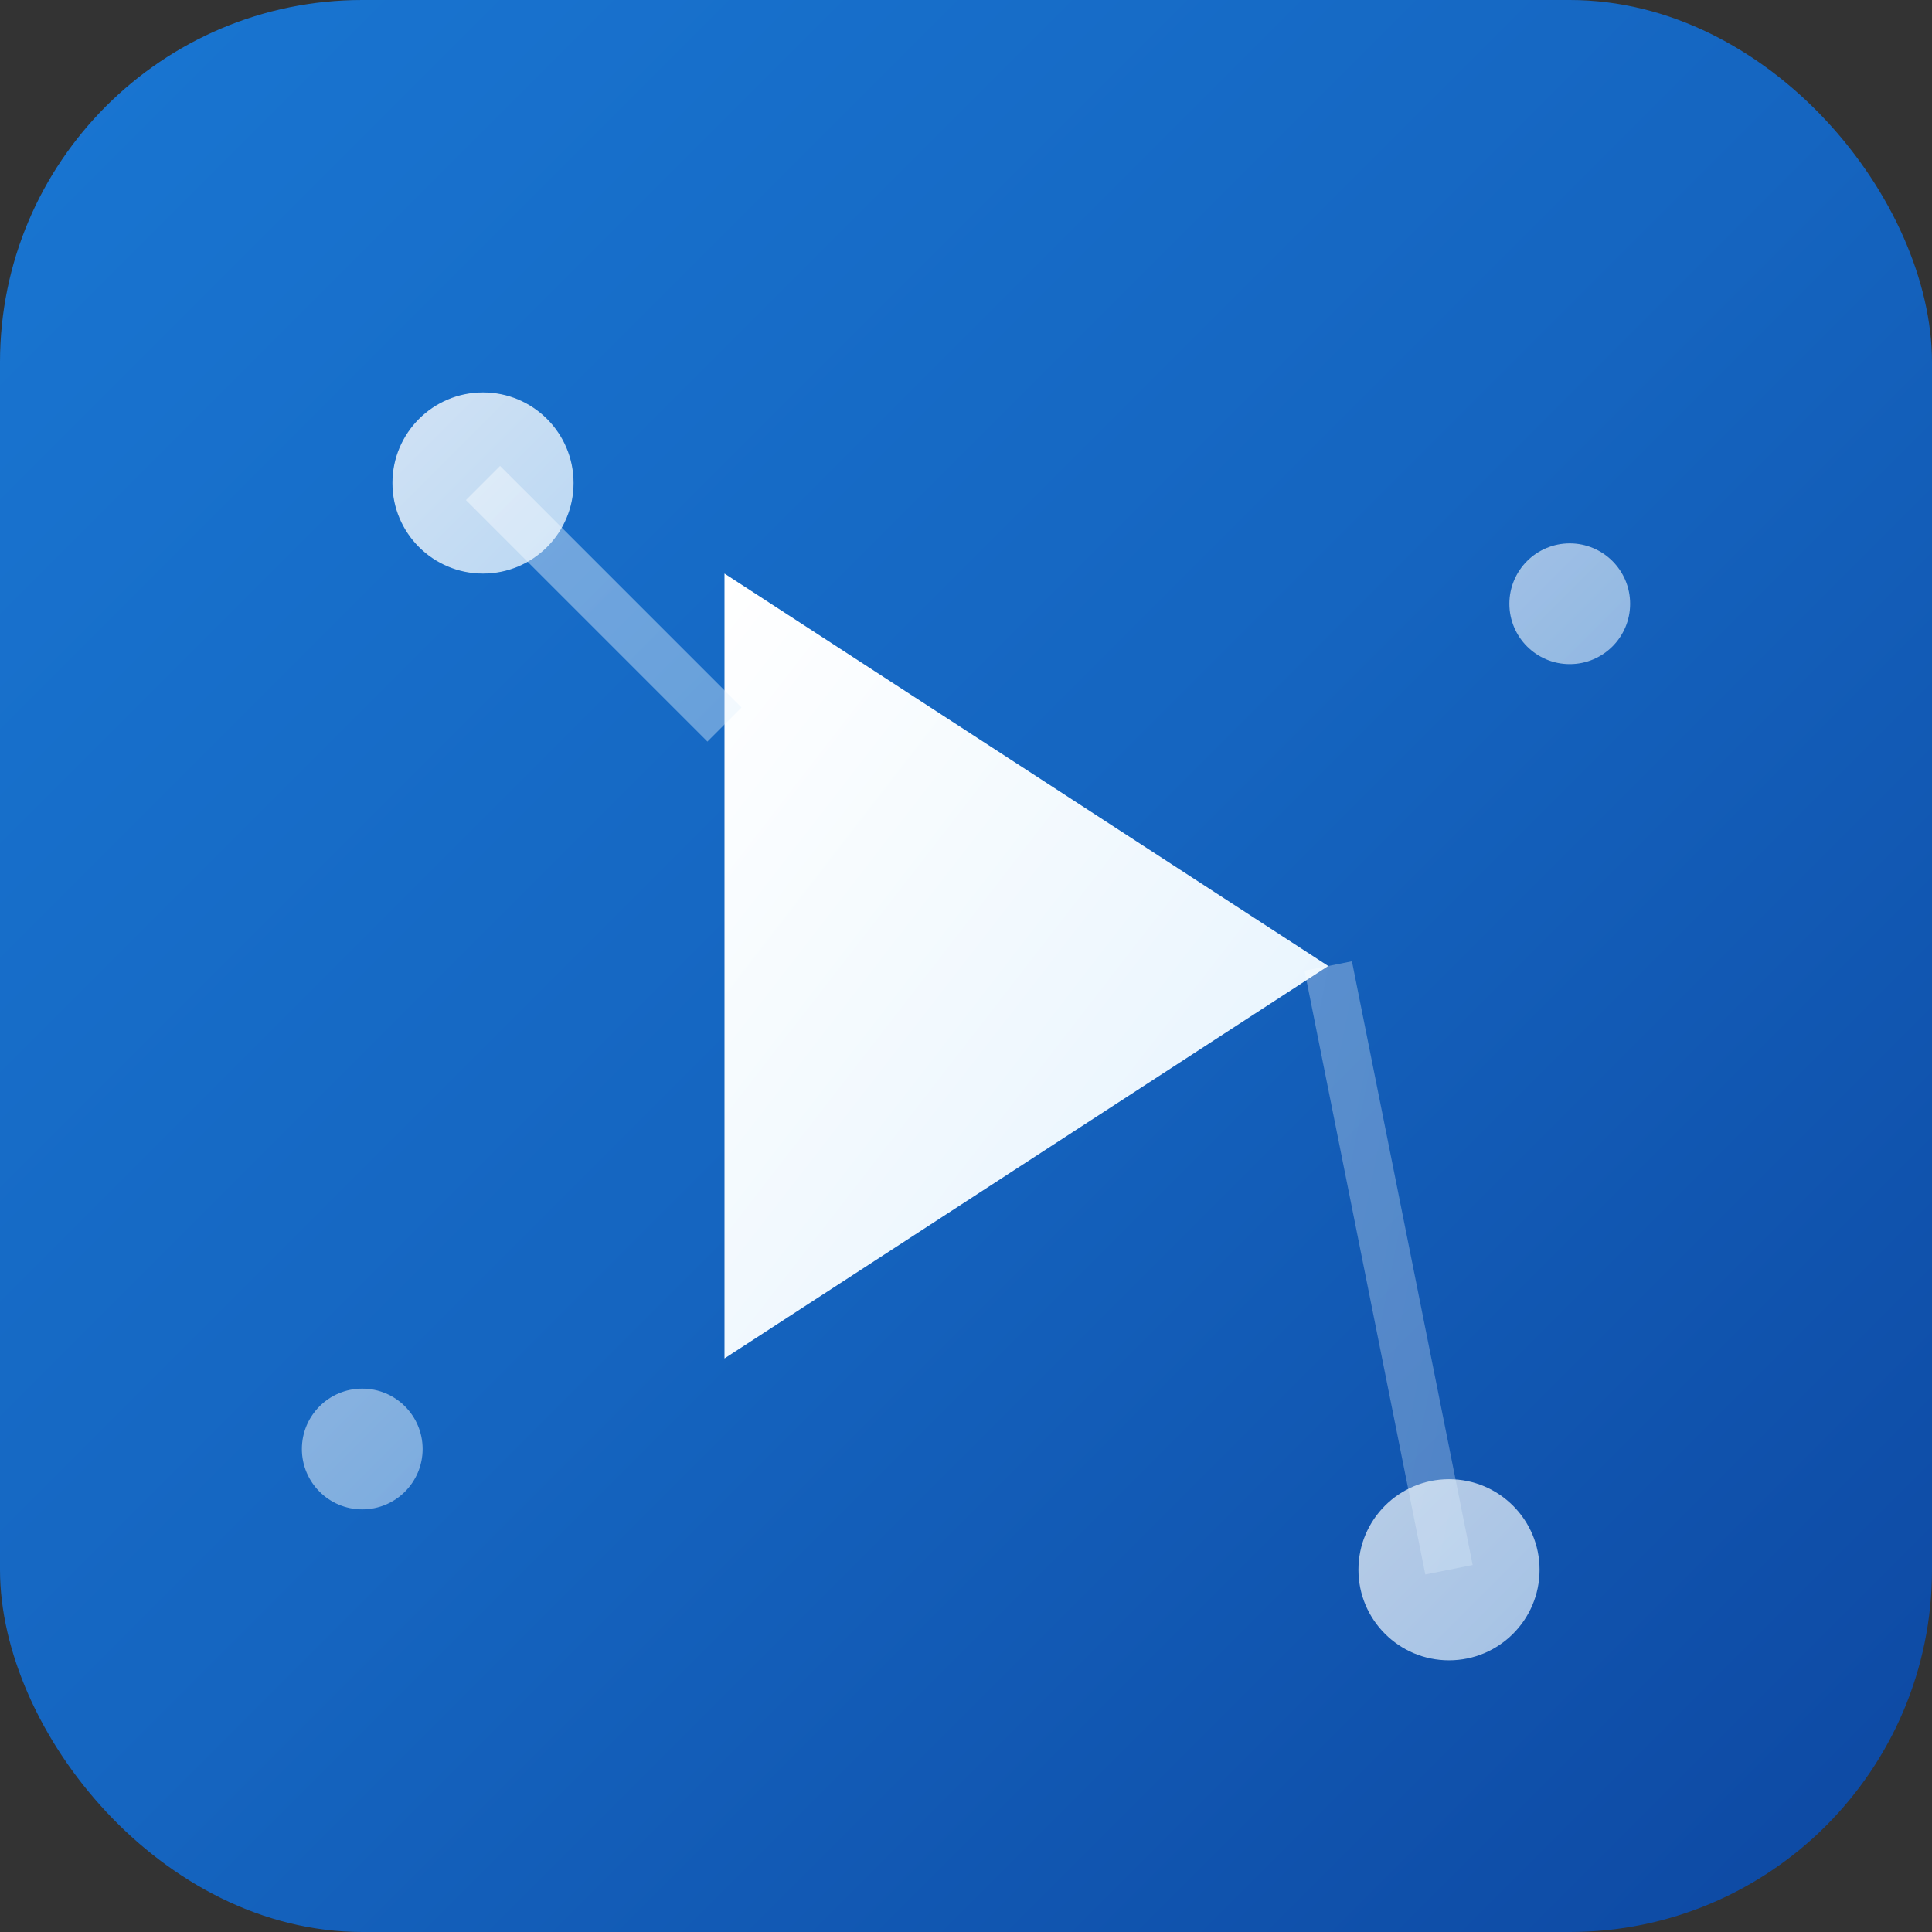
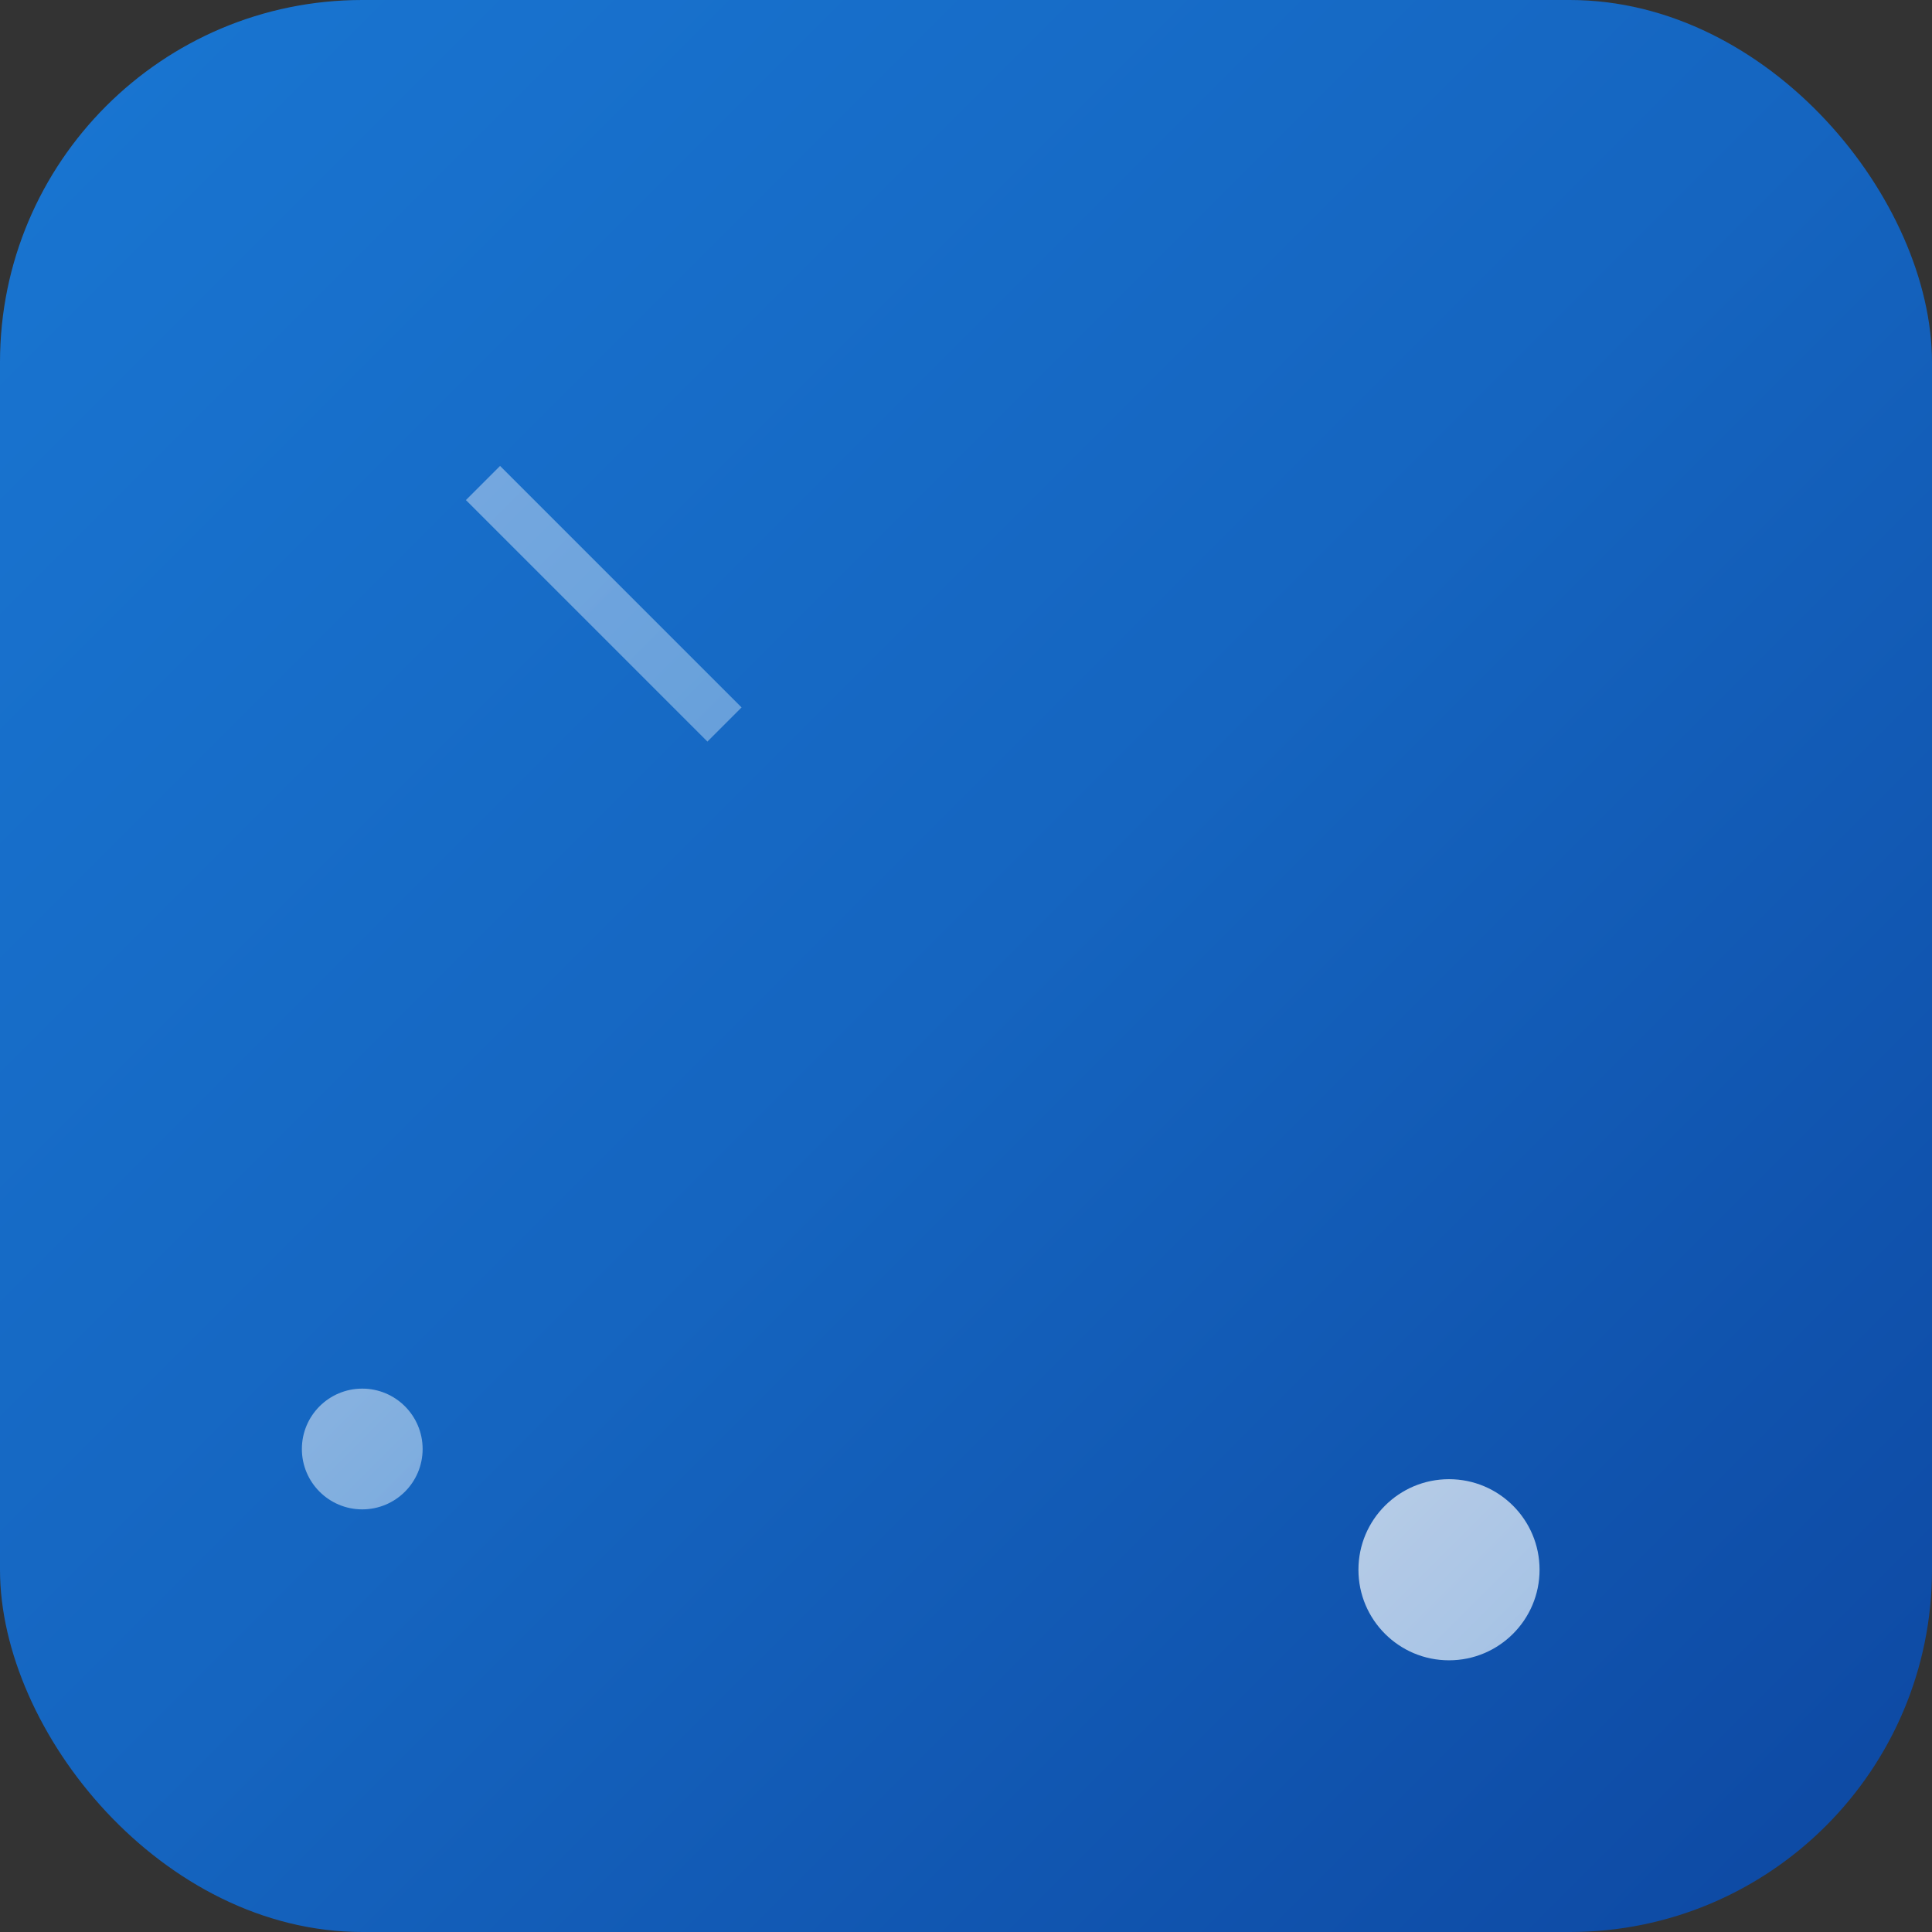
<svg xmlns="http://www.w3.org/2000/svg" width="32" height="32" viewBox="0 0 32 32" fill="none">
  <rect x="0" y="0" width="32" height="32" fill="#333333" stroke="none" />
  <defs>
    <linearGradient id="bgGradient" x1="0%" y1="0%" x2="100%" y2="100%">
      <stop offset="0%" style="stop-color:#1976d2;stop-opacity:1" />
      <stop offset="50%" style="stop-color:#1565c0;stop-opacity:1" />
      <stop offset="100%" style="stop-color:#0d47a1;stop-opacity:1" />
    </linearGradient>
    <linearGradient id="iconGradient" x1="0%" y1="0%" x2="100%" y2="100%">
      <stop offset="0%" style="stop-color:#ffffff;stop-opacity:1" />
      <stop offset="100%" style="stop-color:#e3f2fd;stop-opacity:1" />
    </linearGradient>
  </defs>
  <rect width="32" height="32" rx="6" fill="url(#bgGradient)" />
-   <path d="M12 9.5L12 22.5L22 16L12 9.5Z" fill="url(#iconGradient)" stroke="none" />
-   <circle cx="8" cy="8" r="1.5" fill="url(#iconGradient)" opacity="0.8" />
-   <circle cx="26" cy="10" r="1" fill="url(#iconGradient)" opacity="0.6" />
  <circle cx="24" cy="26" r="1.5" fill="url(#iconGradient)" opacity="0.7" />
  <circle cx="6" cy="24" r="1" fill="url(#iconGradient)" opacity="0.5" />
  <path d="M8 8L12 12" stroke="url(#iconGradient)" stroke-width="0.8" opacity="0.4" />
-   <path d="M22 16L24 26" stroke="url(#iconGradient)" stroke-width="0.8" opacity="0.3" />
</svg>